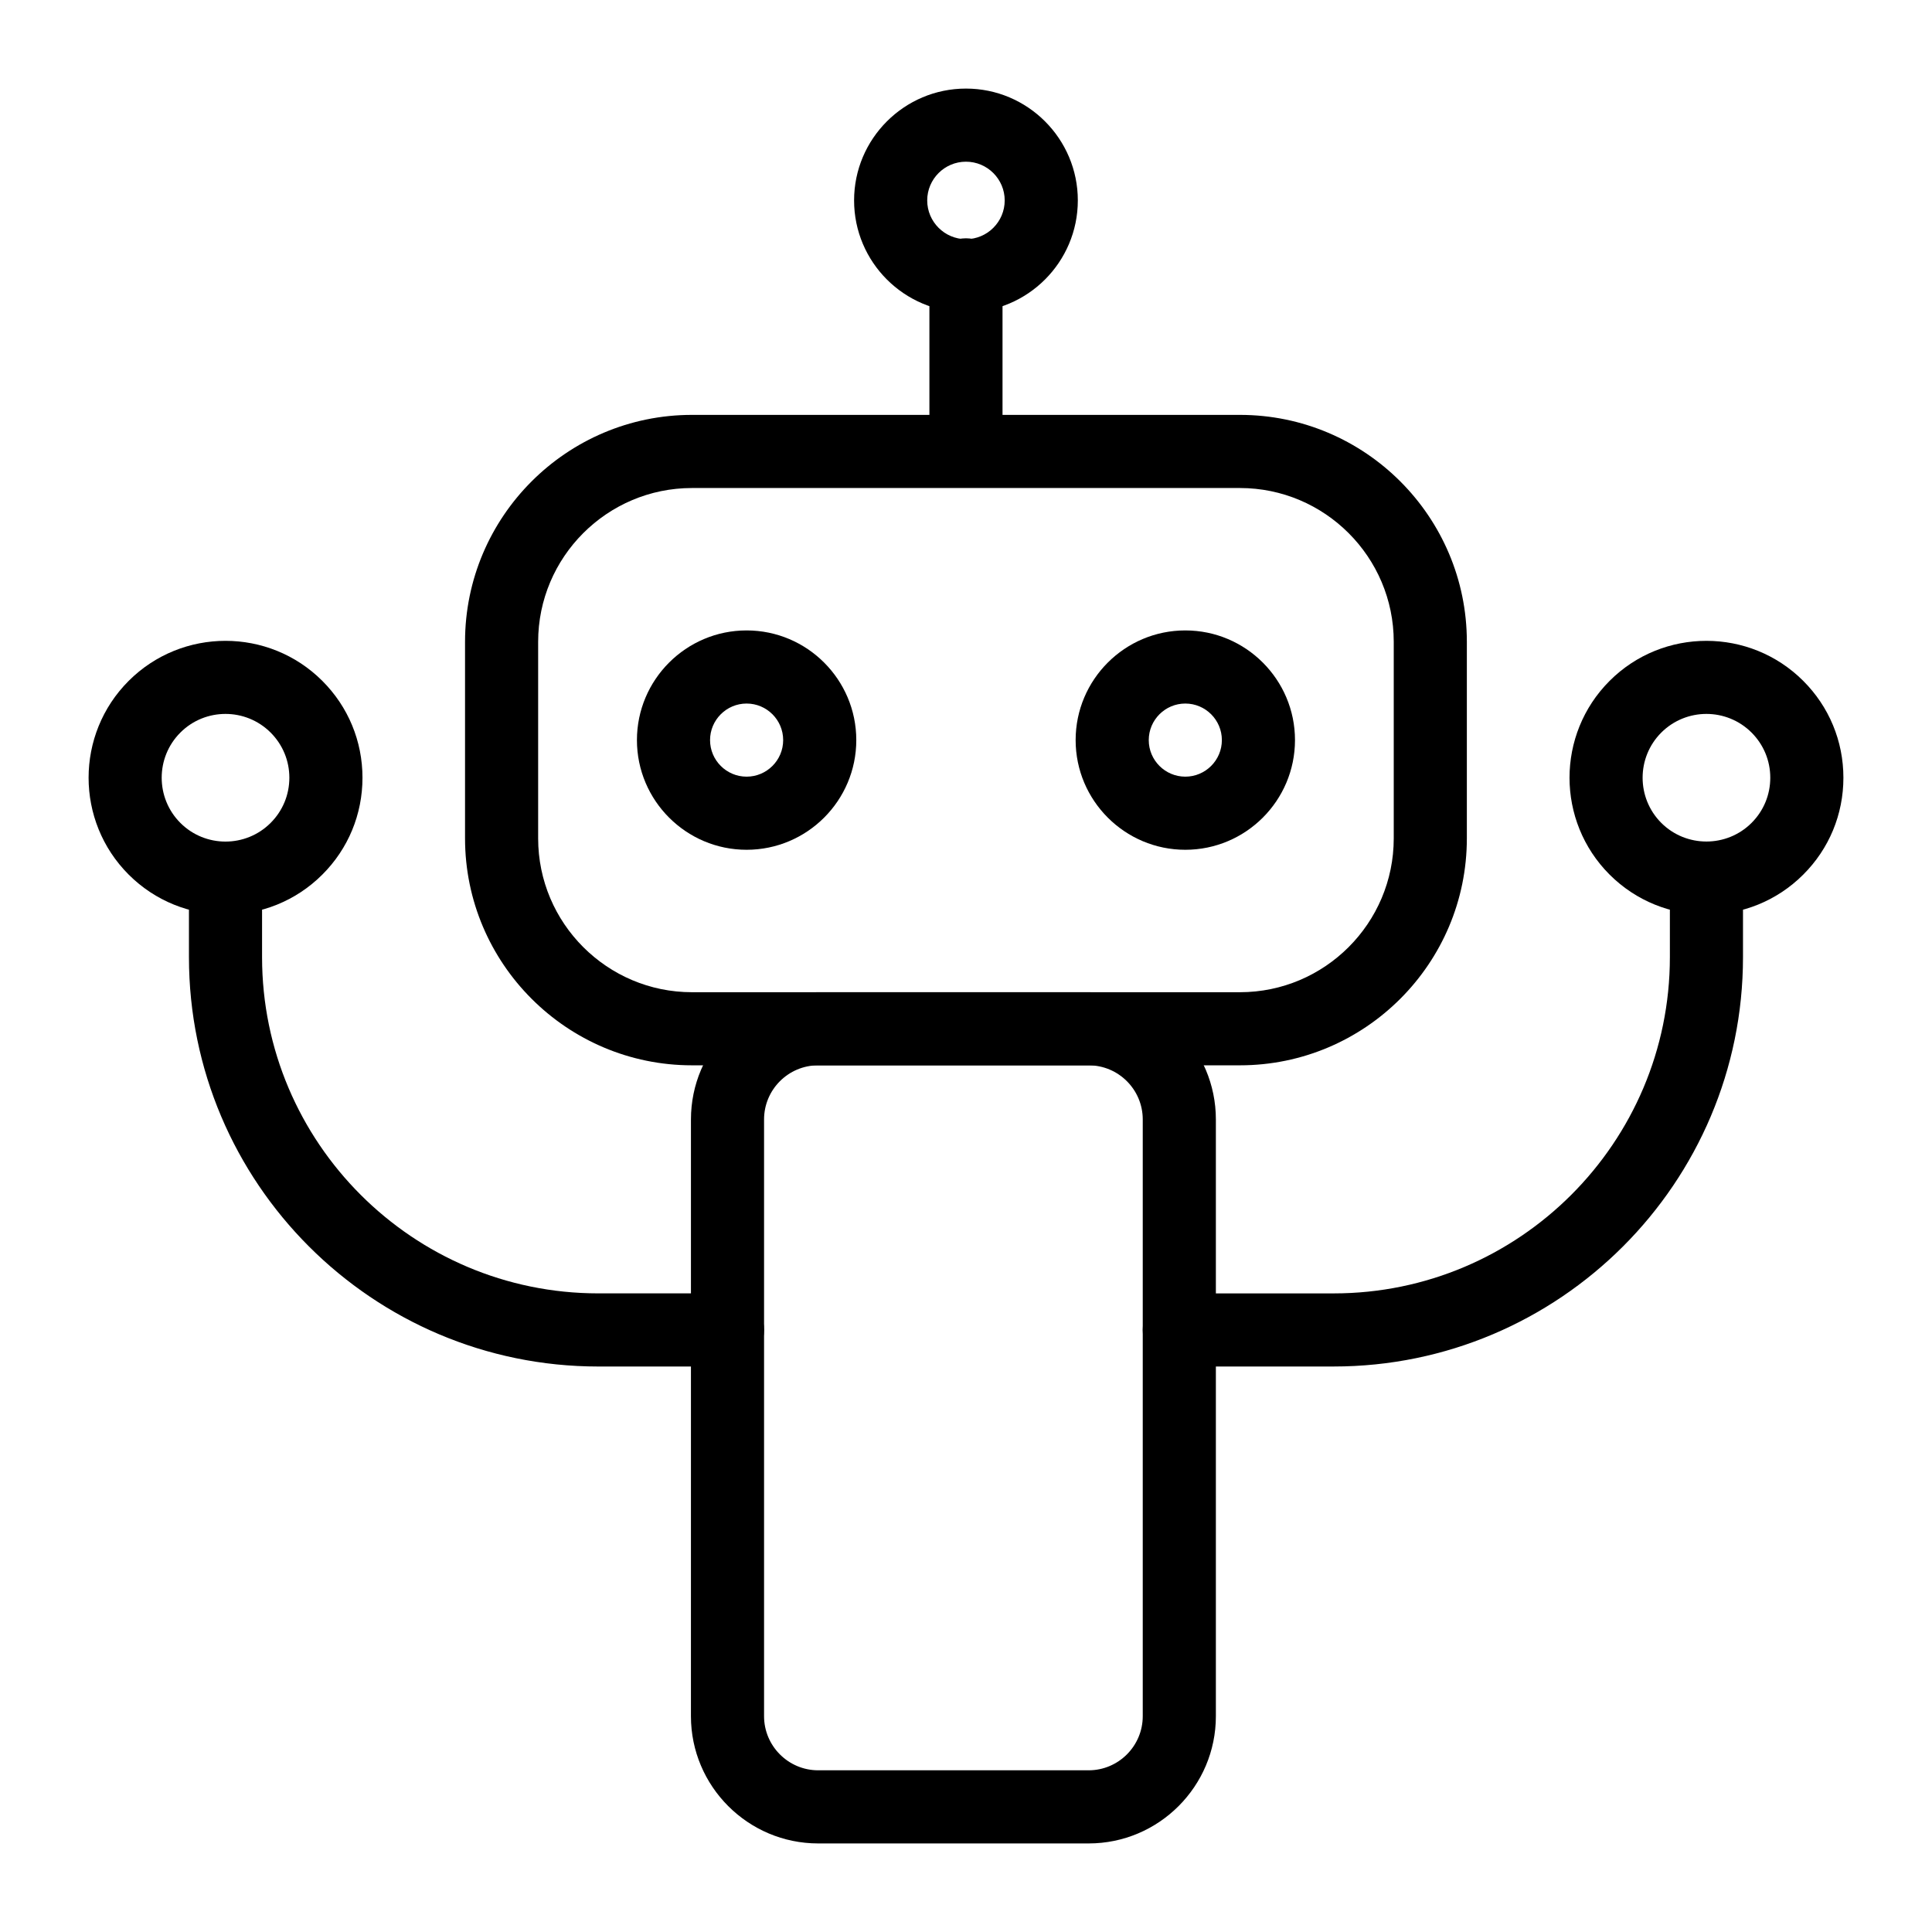
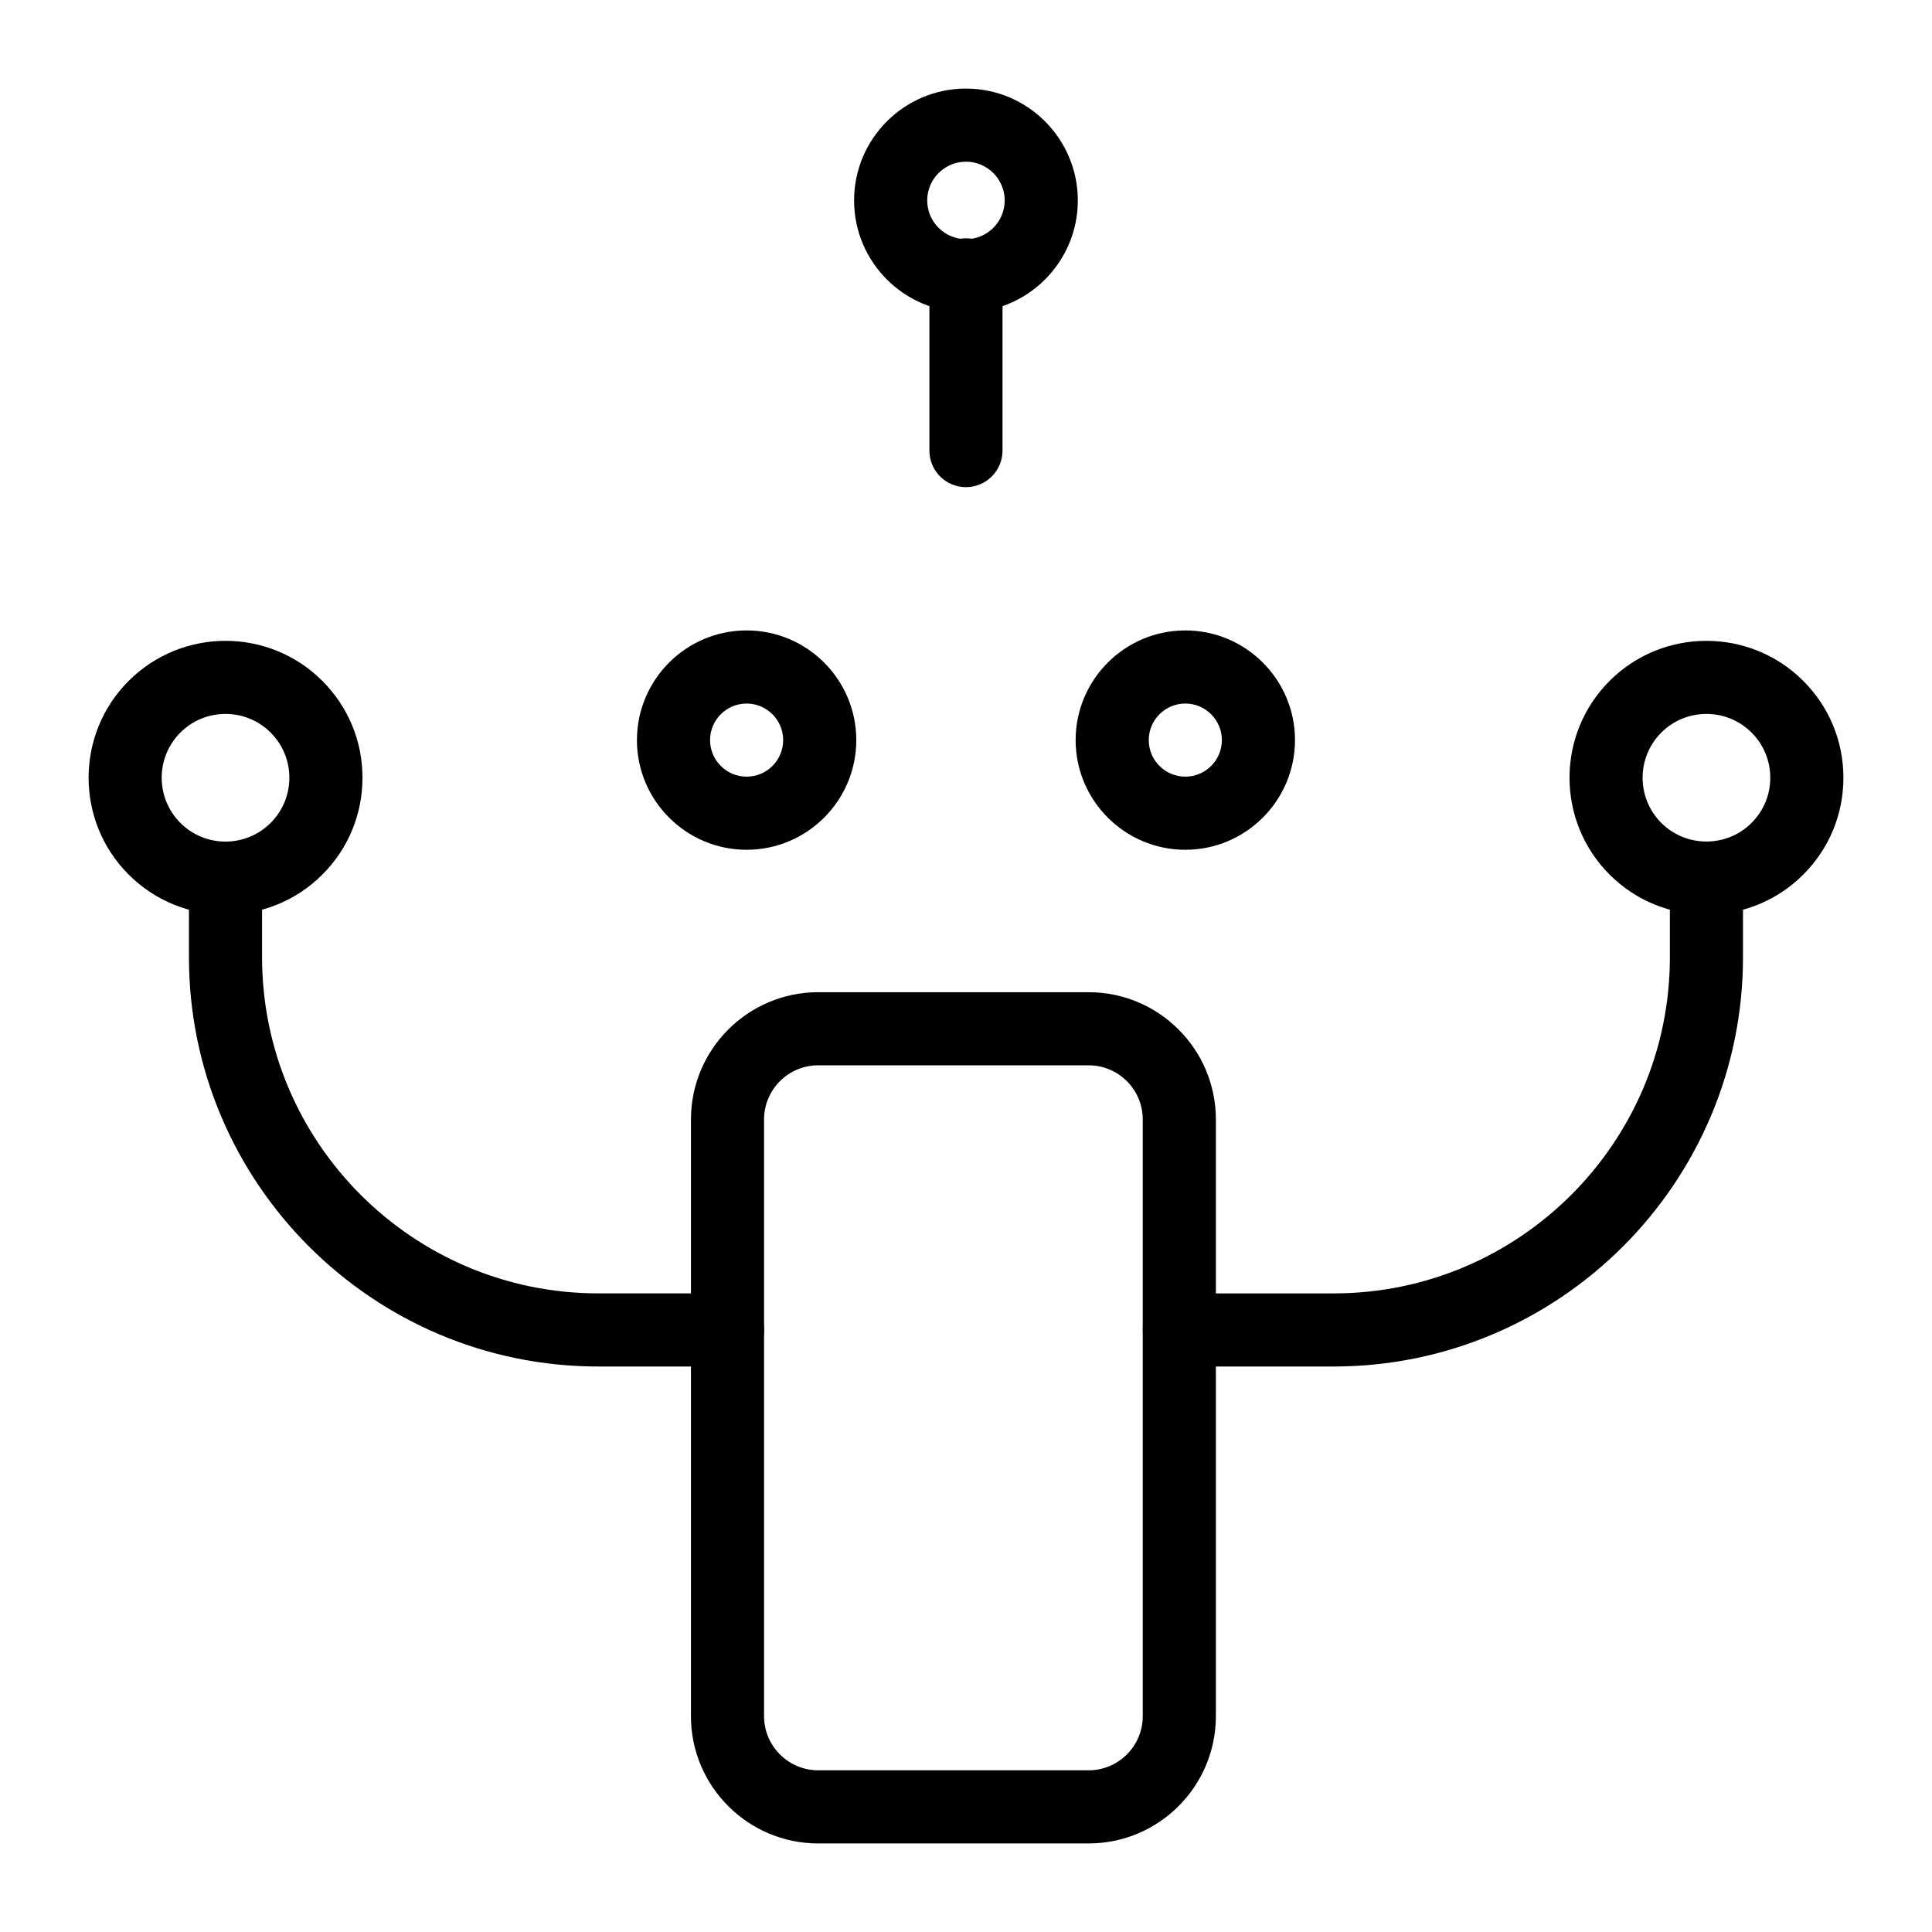
<svg xmlns="http://www.w3.org/2000/svg" fill="#000000" width="800px" height="800px" version="1.1" viewBox="144 144 512 512">
  <g>
-     <path d="m472.59 426.32h-145.21c-33.164 0-60.141-26.984-60.141-60.148v-52.086c0-33.164 26.98-60.137 60.141-60.137h145.21c33.164 0 60.141 26.977 60.141 60.137v52.086c0.004 33.164-26.977 60.148-60.141 60.148zm-145.21-152.99c-22.477 0-40.766 18.289-40.766 40.762v52.086c0 22.48 18.289 40.77 40.766 40.77h145.21c22.477 0 40.766-18.289 40.766-40.77v-52.086c0-22.473-18.289-40.762-40.766-40.762z" />
    <path d="m399.99 226.76c-16.348 0-29.648-13.293-29.648-29.645 0-16.348 13.297-29.641 29.648-29.641 16.344 0 29.645 13.293 29.645 29.645-0.004 16.348-13.301 29.641-29.645 29.641zm0-39.91c-5.664 0-10.27 4.609-10.27 10.266s4.609 10.266 10.27 10.266c5.664 0 10.266-4.609 10.266-10.266s-4.606-10.266-10.266-10.266z" />
    <path d="m399.99 273.1c-5.352 0-9.688-4.332-9.688-9.688v-46.574c0-5.356 4.34-9.688 9.688-9.688 5.352 0 9.688 4.332 9.688 9.688v46.57c0 5.356-4.336 9.691-9.688 9.691z" />
    <path d="m432.5 632.53h-71.672c-18.594 0-33.723-15.129-33.723-33.723l0.004-158.14c0-18.594 15.129-33.723 33.723-33.723h71.672c18.594 0 33.715 15.129 33.715 33.723v158.14c0 18.594-15.125 33.723-33.719 33.723zm-71.672-206.21c-7.91 0-14.344 6.434-14.344 14.344v158.14c0 7.91 6.438 14.344 14.344 14.344h71.672c7.906 0 14.34-6.434 14.34-14.344v-158.14c0-7.91-6.434-14.344-14.34-14.344z" />
    <path d="m203.76 386.39c-9.297 0-18.586-3.539-25.664-10.617-14.156-14.156-14.156-37.176 0-51.328 14.156-14.156 37.176-14.156 51.328 0 6.856 6.852 10.637 15.973 10.637 25.66 0 9.699-3.773 18.82-10.637 25.668-7.074 7.078-16.371 10.617-25.664 10.617zm0-53.195c-4.332 0-8.668 1.645-11.965 4.949-6.594 6.594-6.594 17.332 0 23.93 6.594 6.606 17.332 6.606 23.93 0 3.199-3.199 4.957-7.445 4.957-11.969 0-4.512-1.762-8.762-4.957-11.961-3.297-3.293-7.629-4.949-11.965-4.949z" />
    <path d="m596.22 386.39c-9.293 0-18.586-3.539-25.664-10.617-14.156-14.156-14.156-37.176 0-51.328 14.16-14.164 37.188-14.145 51.328 0 6.856 6.852 10.637 15.973 10.637 25.66 0 9.699-3.773 18.82-10.637 25.668-7.07 7.078-16.367 10.617-25.664 10.617zm0-53.195c-4.332 0-8.668 1.656-11.965 4.949-6.594 6.594-6.594 17.332 0 23.93 6.594 6.586 17.332 6.586 23.93 0 3.199-3.199 4.957-7.445 4.957-11.969 0-4.512-1.762-8.762-4.957-11.961-3.297-3.293-7.629-4.949-11.965-4.949z" />
    <path d="m336.8 506.14h-34.246c-59.816 0-108.48-48.66-108.48-108.48v-20.949c0-5.356 4.34-9.688 9.688-9.688 5.352 0 9.688 4.332 9.688 9.688v20.949c0 49.133 39.969 89.098 89.105 89.098h34.246c5.352 0 9.688 4.332 9.688 9.688 0 5.359-4.336 9.691-9.688 9.691z" />
    <path d="m497.43 506.14h-40.898c-5.352 0-9.688-4.332-9.688-9.688s4.34-9.688 9.688-9.688h40.898c49.133 0 89.105-39.965 89.105-89.098v-20.949c0-5.356 4.34-9.688 9.688-9.688 5.352 0 9.688 4.332 9.688 9.688v20.949c0.004 59.812-48.664 108.47-108.48 108.47z" />
    <path d="m341.86 369.2c-16.027 0-29.066-13.039-29.066-29.066 0-16.027 13.039-29.066 29.066-29.066s29.066 13.039 29.066 29.066c0 16.031-13.039 29.066-29.066 29.066zm0-38.754c-5.34 0-9.688 4.344-9.688 9.688 0 5.348 4.348 9.688 9.688 9.688s9.688-4.344 9.688-9.688-4.348-9.688-9.688-9.688z" />
    <path d="m458.12 369.2c-16.027 0-29.066-13.039-29.066-29.066 0-16.027 13.039-29.066 29.066-29.066s29.066 13.039 29.066 29.066c-0.004 16.031-13.039 29.066-29.066 29.066zm0-38.754c-5.34 0-9.688 4.344-9.688 9.688 0 5.348 4.348 9.688 9.688 9.688s9.688-4.344 9.688-9.688-4.348-9.688-9.688-9.688z" />
  </g>
</svg>